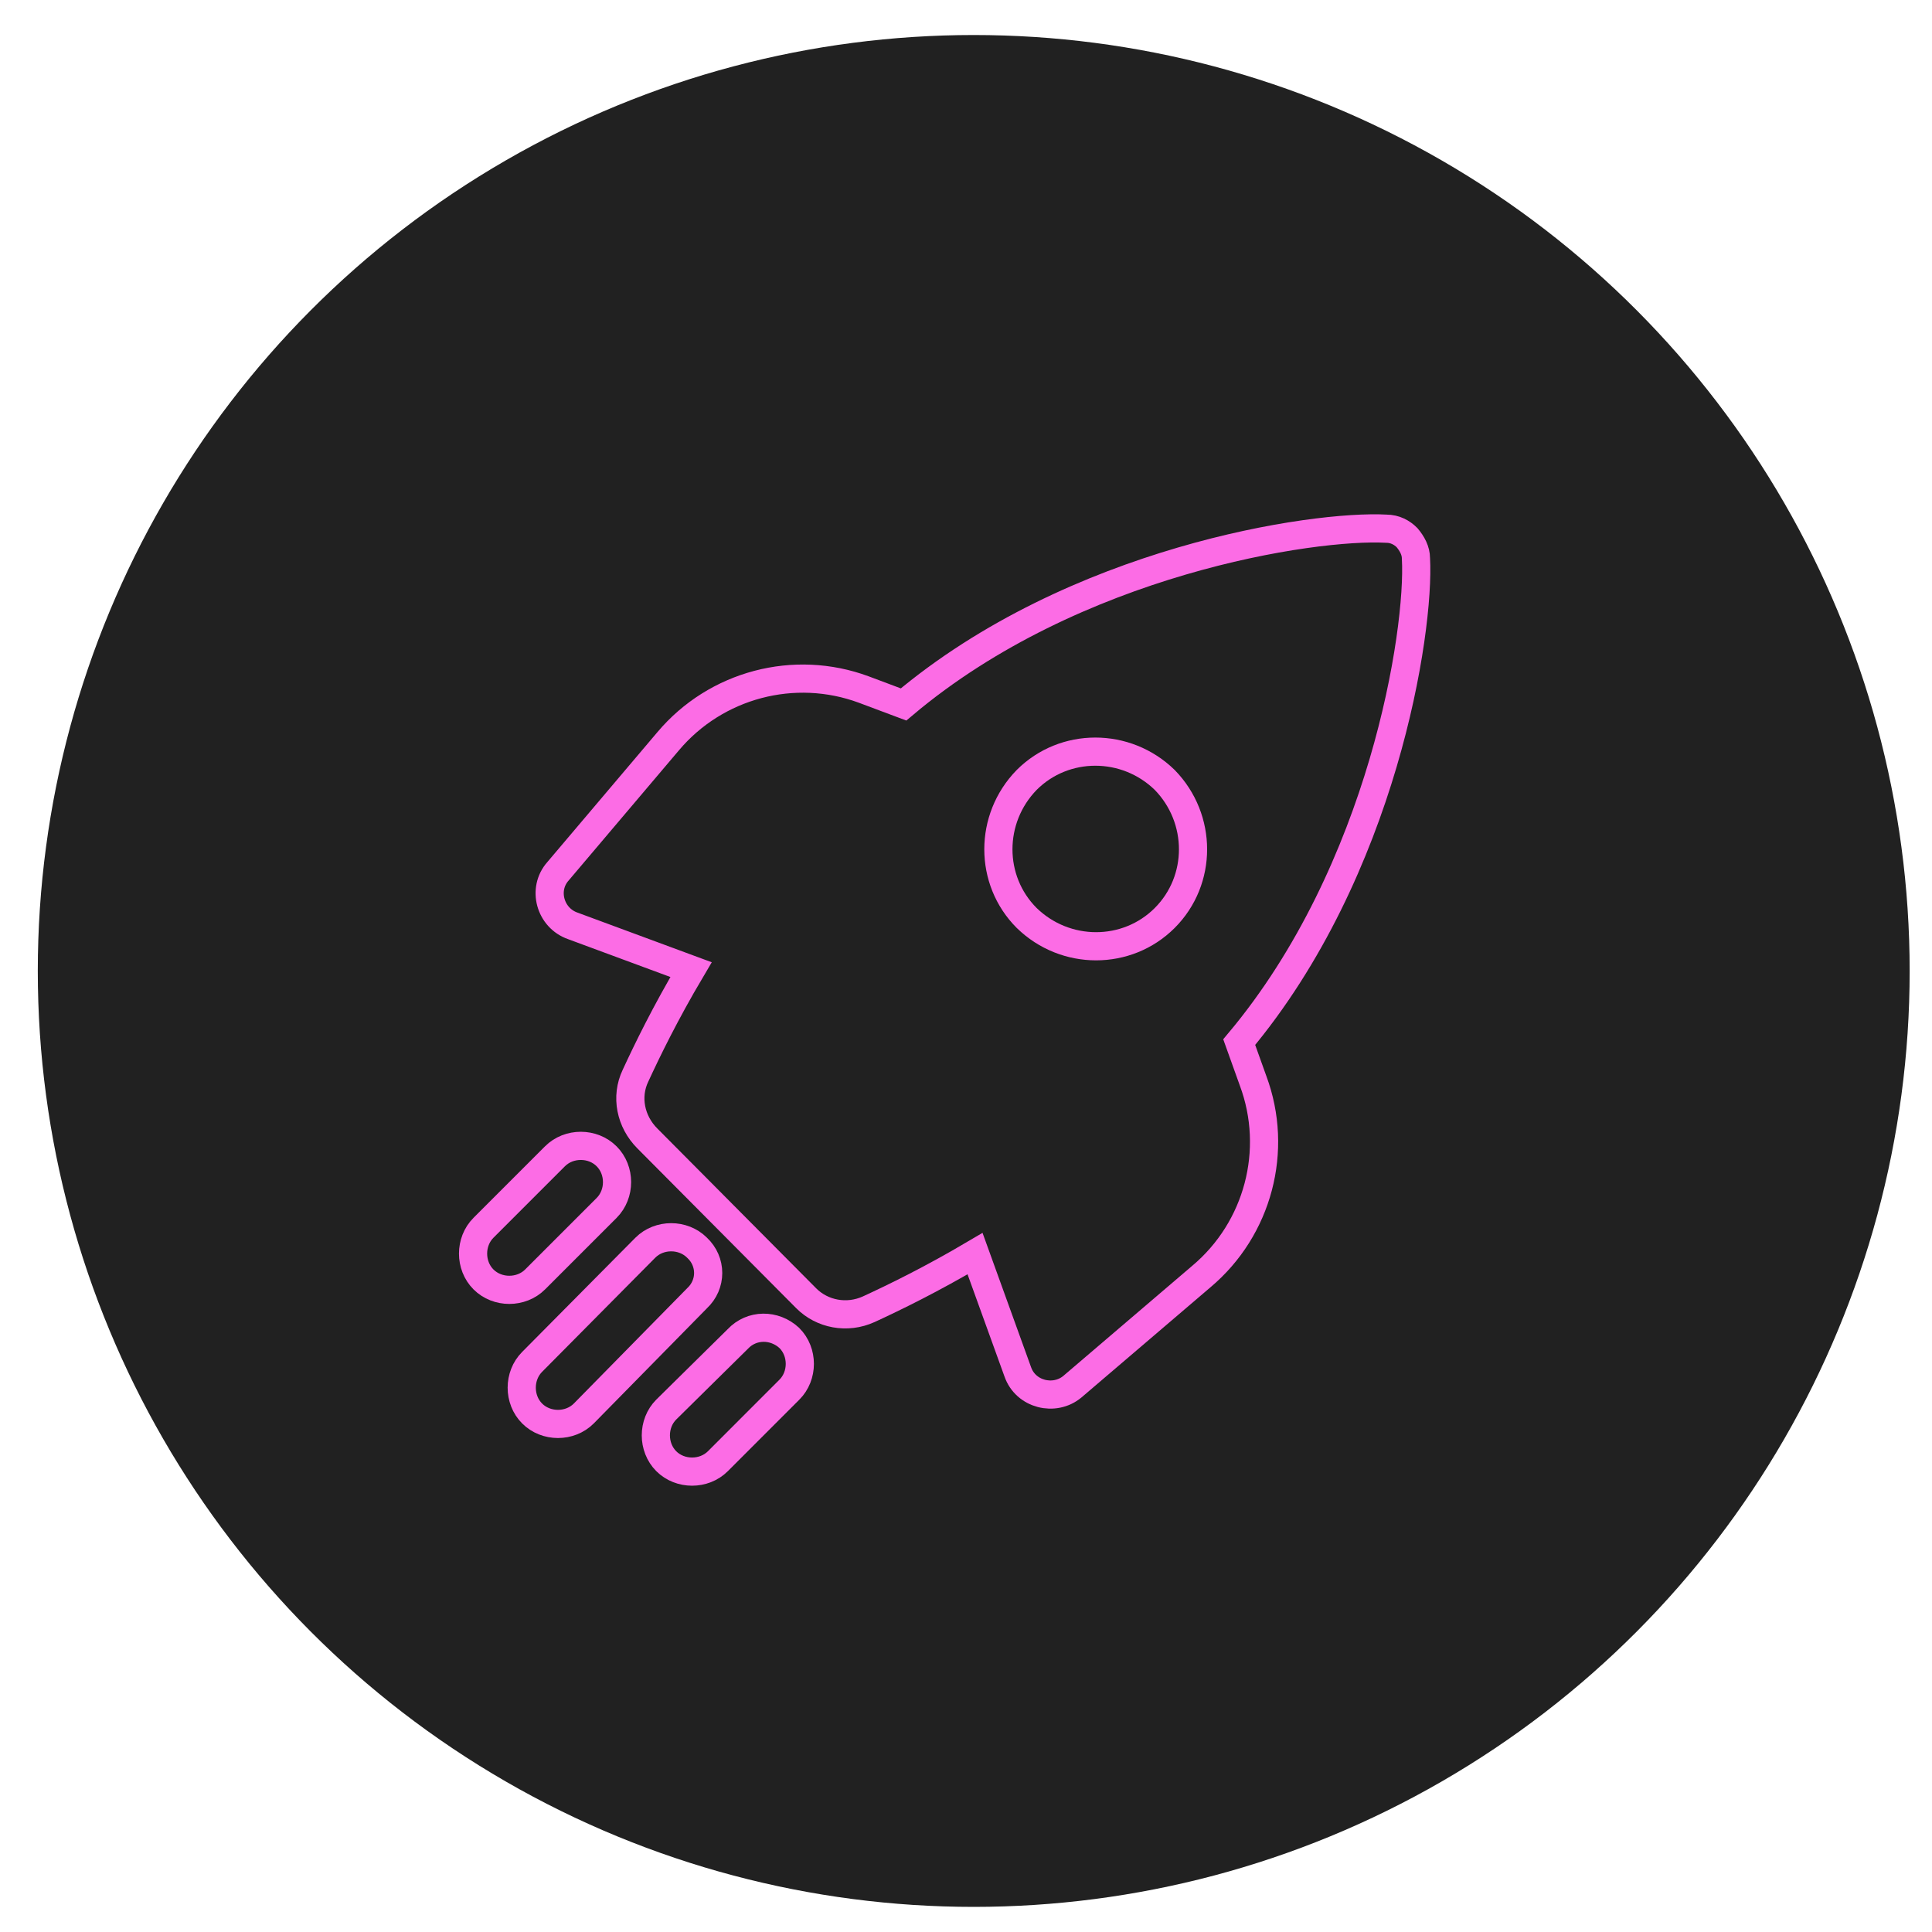
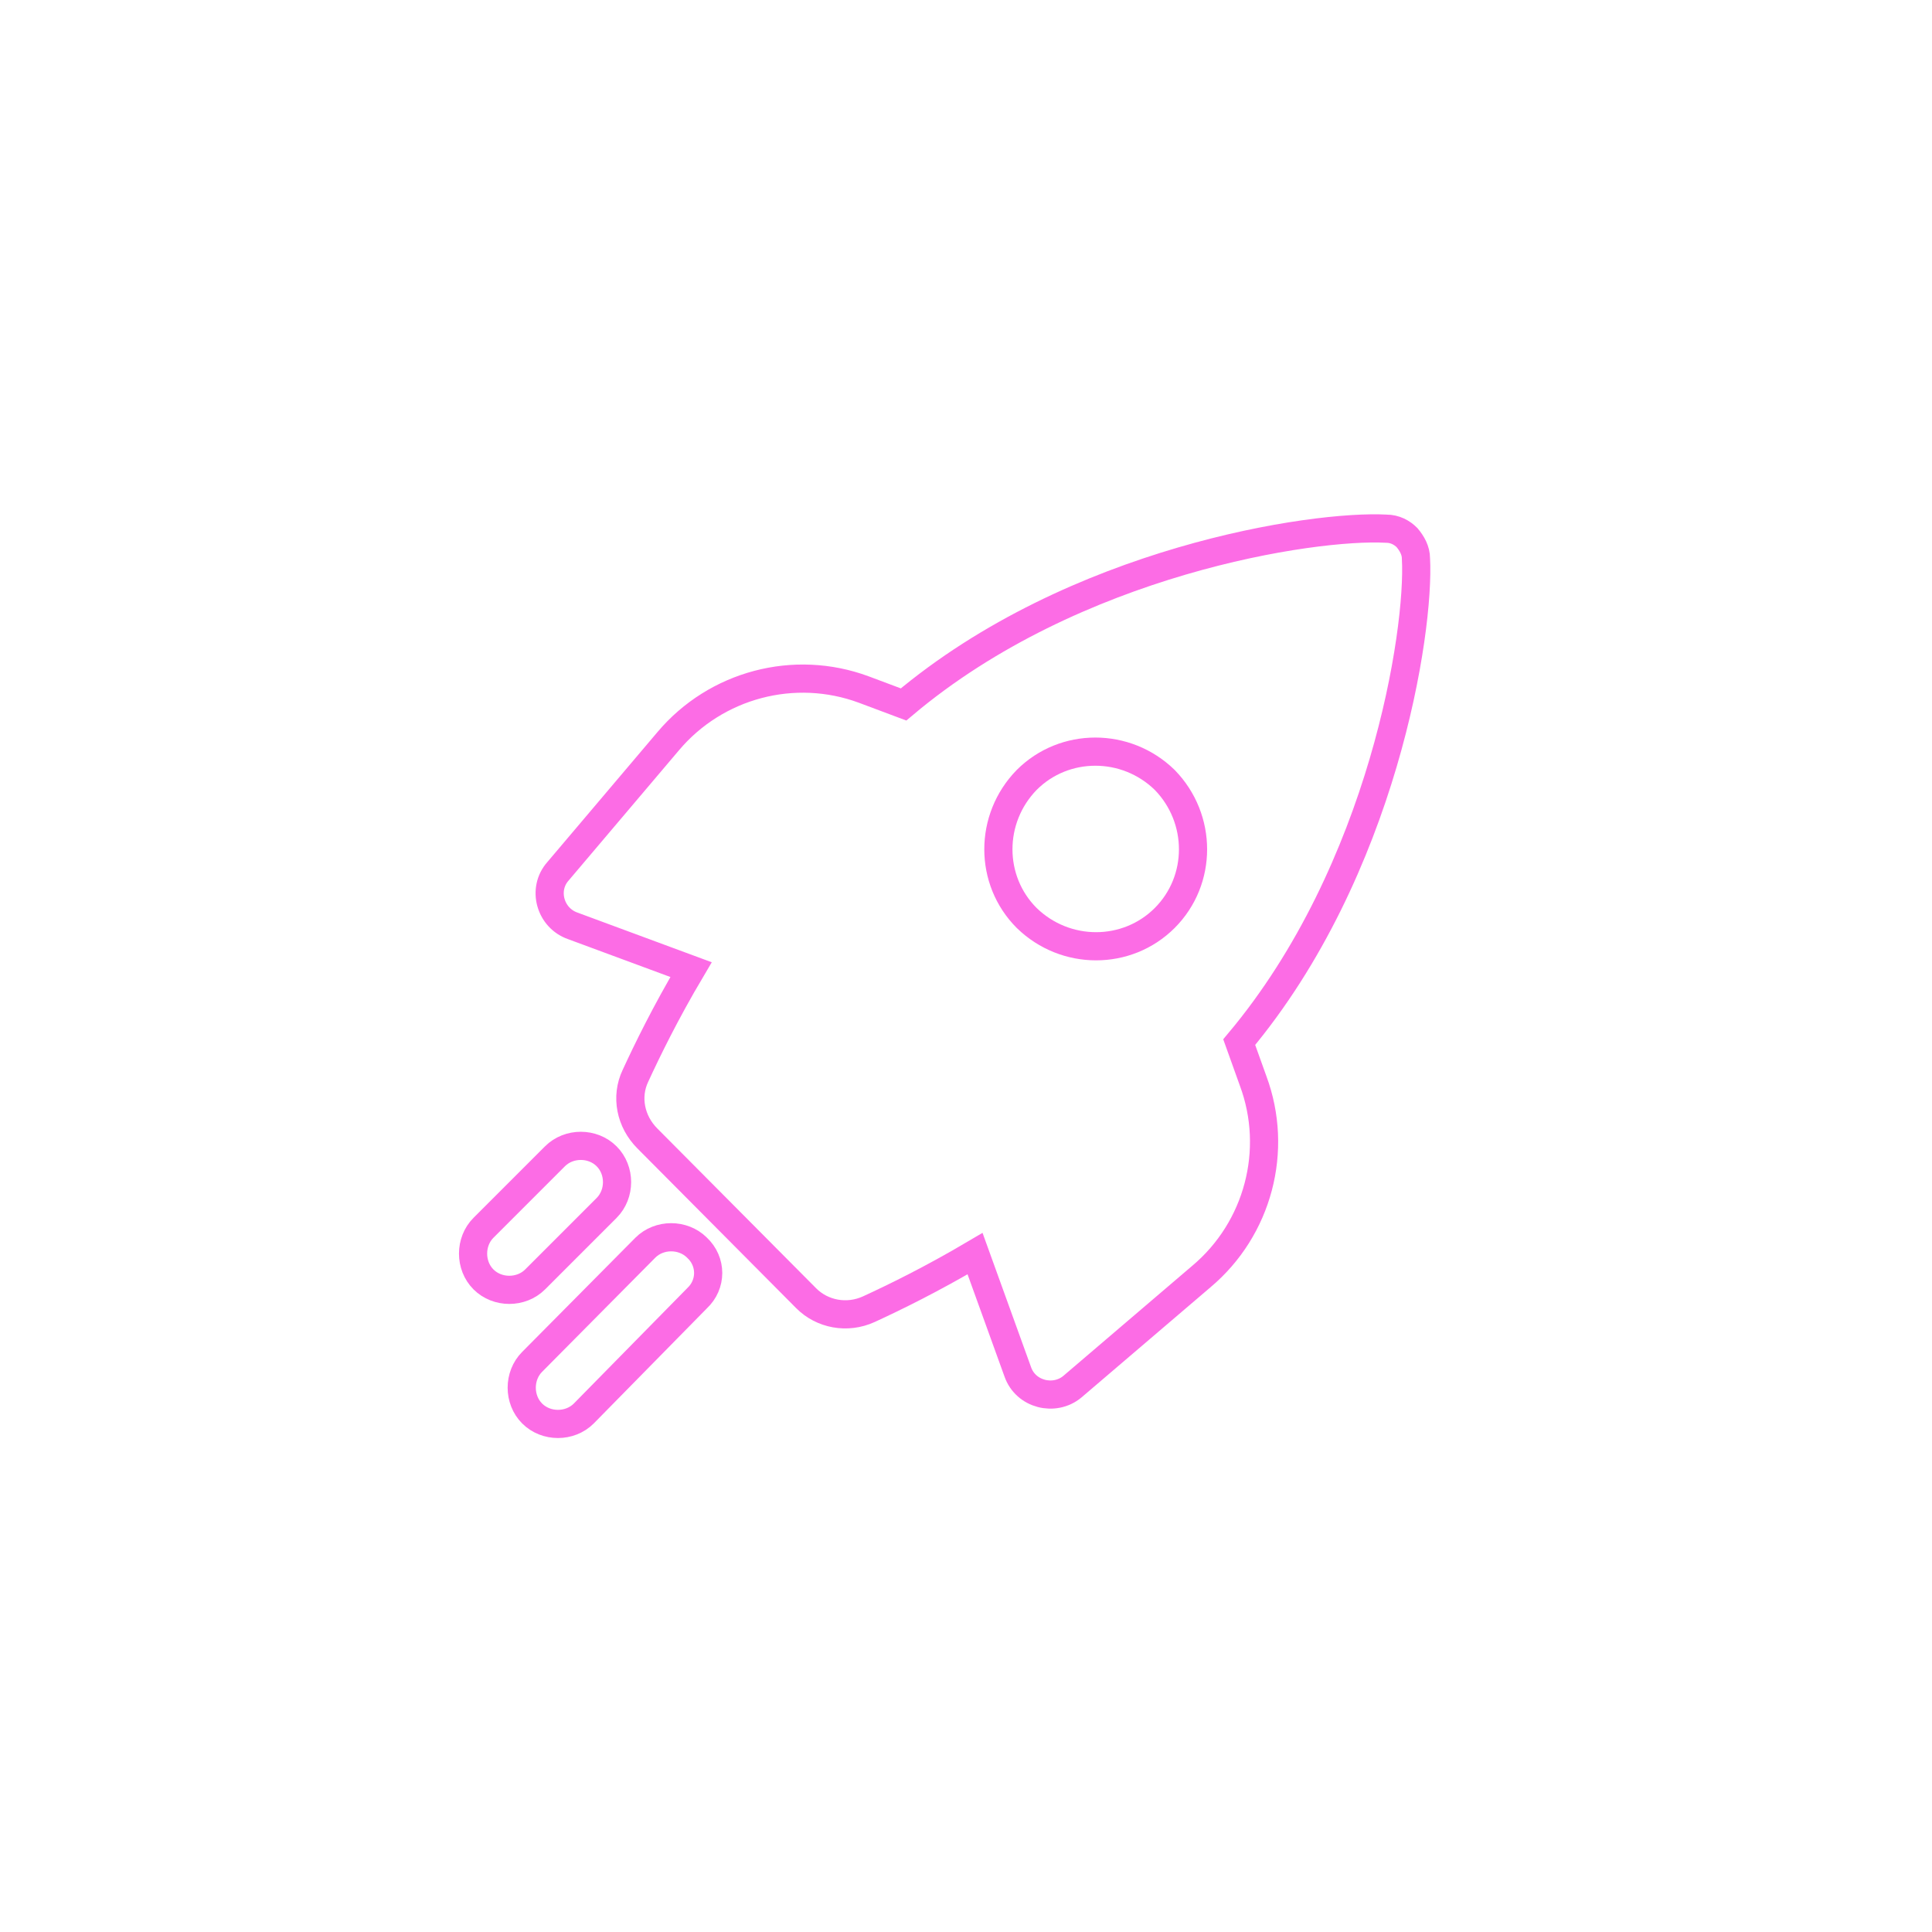
<svg xmlns="http://www.w3.org/2000/svg" width="48" height="48" viewBox="0 0 48 48" fill="none">
-   <circle cx="24.192" cy="24.123" r="23.253" fill="#212121" />
  <path d="M30.788 25.891C34.365 21.622 35.278 15.676 35.179 13.875C35.179 13.678 35.081 13.505 34.957 13.357C34.834 13.234 34.661 13.135 34.439 13.135C32.638 13.036 26.692 13.925 22.449 17.502L21.462 17.132C19.735 16.491 17.786 17.009 16.601 18.415L13.863 21.647C13.468 22.091 13.665 22.807 14.233 23.004L17.169 24.09C16.527 25.175 16.083 26.088 15.787 26.729C15.54 27.248 15.664 27.864 16.083 28.284L20.031 32.256C20.425 32.651 21.042 32.774 21.585 32.527C22.227 32.231 23.139 31.787 24.225 31.146L25.286 34.082C25.483 34.649 26.199 34.822 26.643 34.452L29.85 31.713C31.257 30.529 31.775 28.58 31.133 26.853L30.788 25.891ZM28.937 22.807C28 23.744 26.47 23.744 25.508 22.807C24.57 21.869 24.57 20.339 25.508 19.377C26.445 18.44 27.975 18.44 28.937 19.377C29.875 20.339 29.875 21.869 28.937 22.807Z" stroke="#FC6CE5" stroke-width="0.7" stroke-miterlimit="10" />
-   <path d="M18.329 33.268L16.553 35.02C16.208 35.365 16.208 35.957 16.553 36.303C16.898 36.648 17.491 36.648 17.836 36.303L19.612 34.526C19.958 34.181 19.958 33.589 19.612 33.243C19.242 32.898 18.675 32.898 18.329 33.268Z" stroke="#FC6CE5" stroke-width="0.7" stroke-miterlimit="10" />
  <path d="M17.317 30.998C16.971 30.653 16.379 30.653 16.034 30.998L13.221 33.835C12.876 34.181 12.876 34.773 13.221 35.118C13.566 35.464 14.159 35.464 14.504 35.118L17.317 32.256C17.687 31.911 17.687 31.343 17.317 30.998Z" stroke="#FC6CE5" stroke-width="0.7" stroke-miterlimit="10" />
  <path d="M15.071 30.011C15.417 29.665 15.417 29.073 15.071 28.728C14.726 28.382 14.134 28.382 13.788 28.728L12.012 30.504C11.667 30.849 11.667 31.442 12.012 31.787C12.357 32.132 12.95 32.132 13.295 31.787L15.071 30.011Z" stroke="#FC6CE5" stroke-width="0.7" stroke-miterlimit="10" />
</svg>